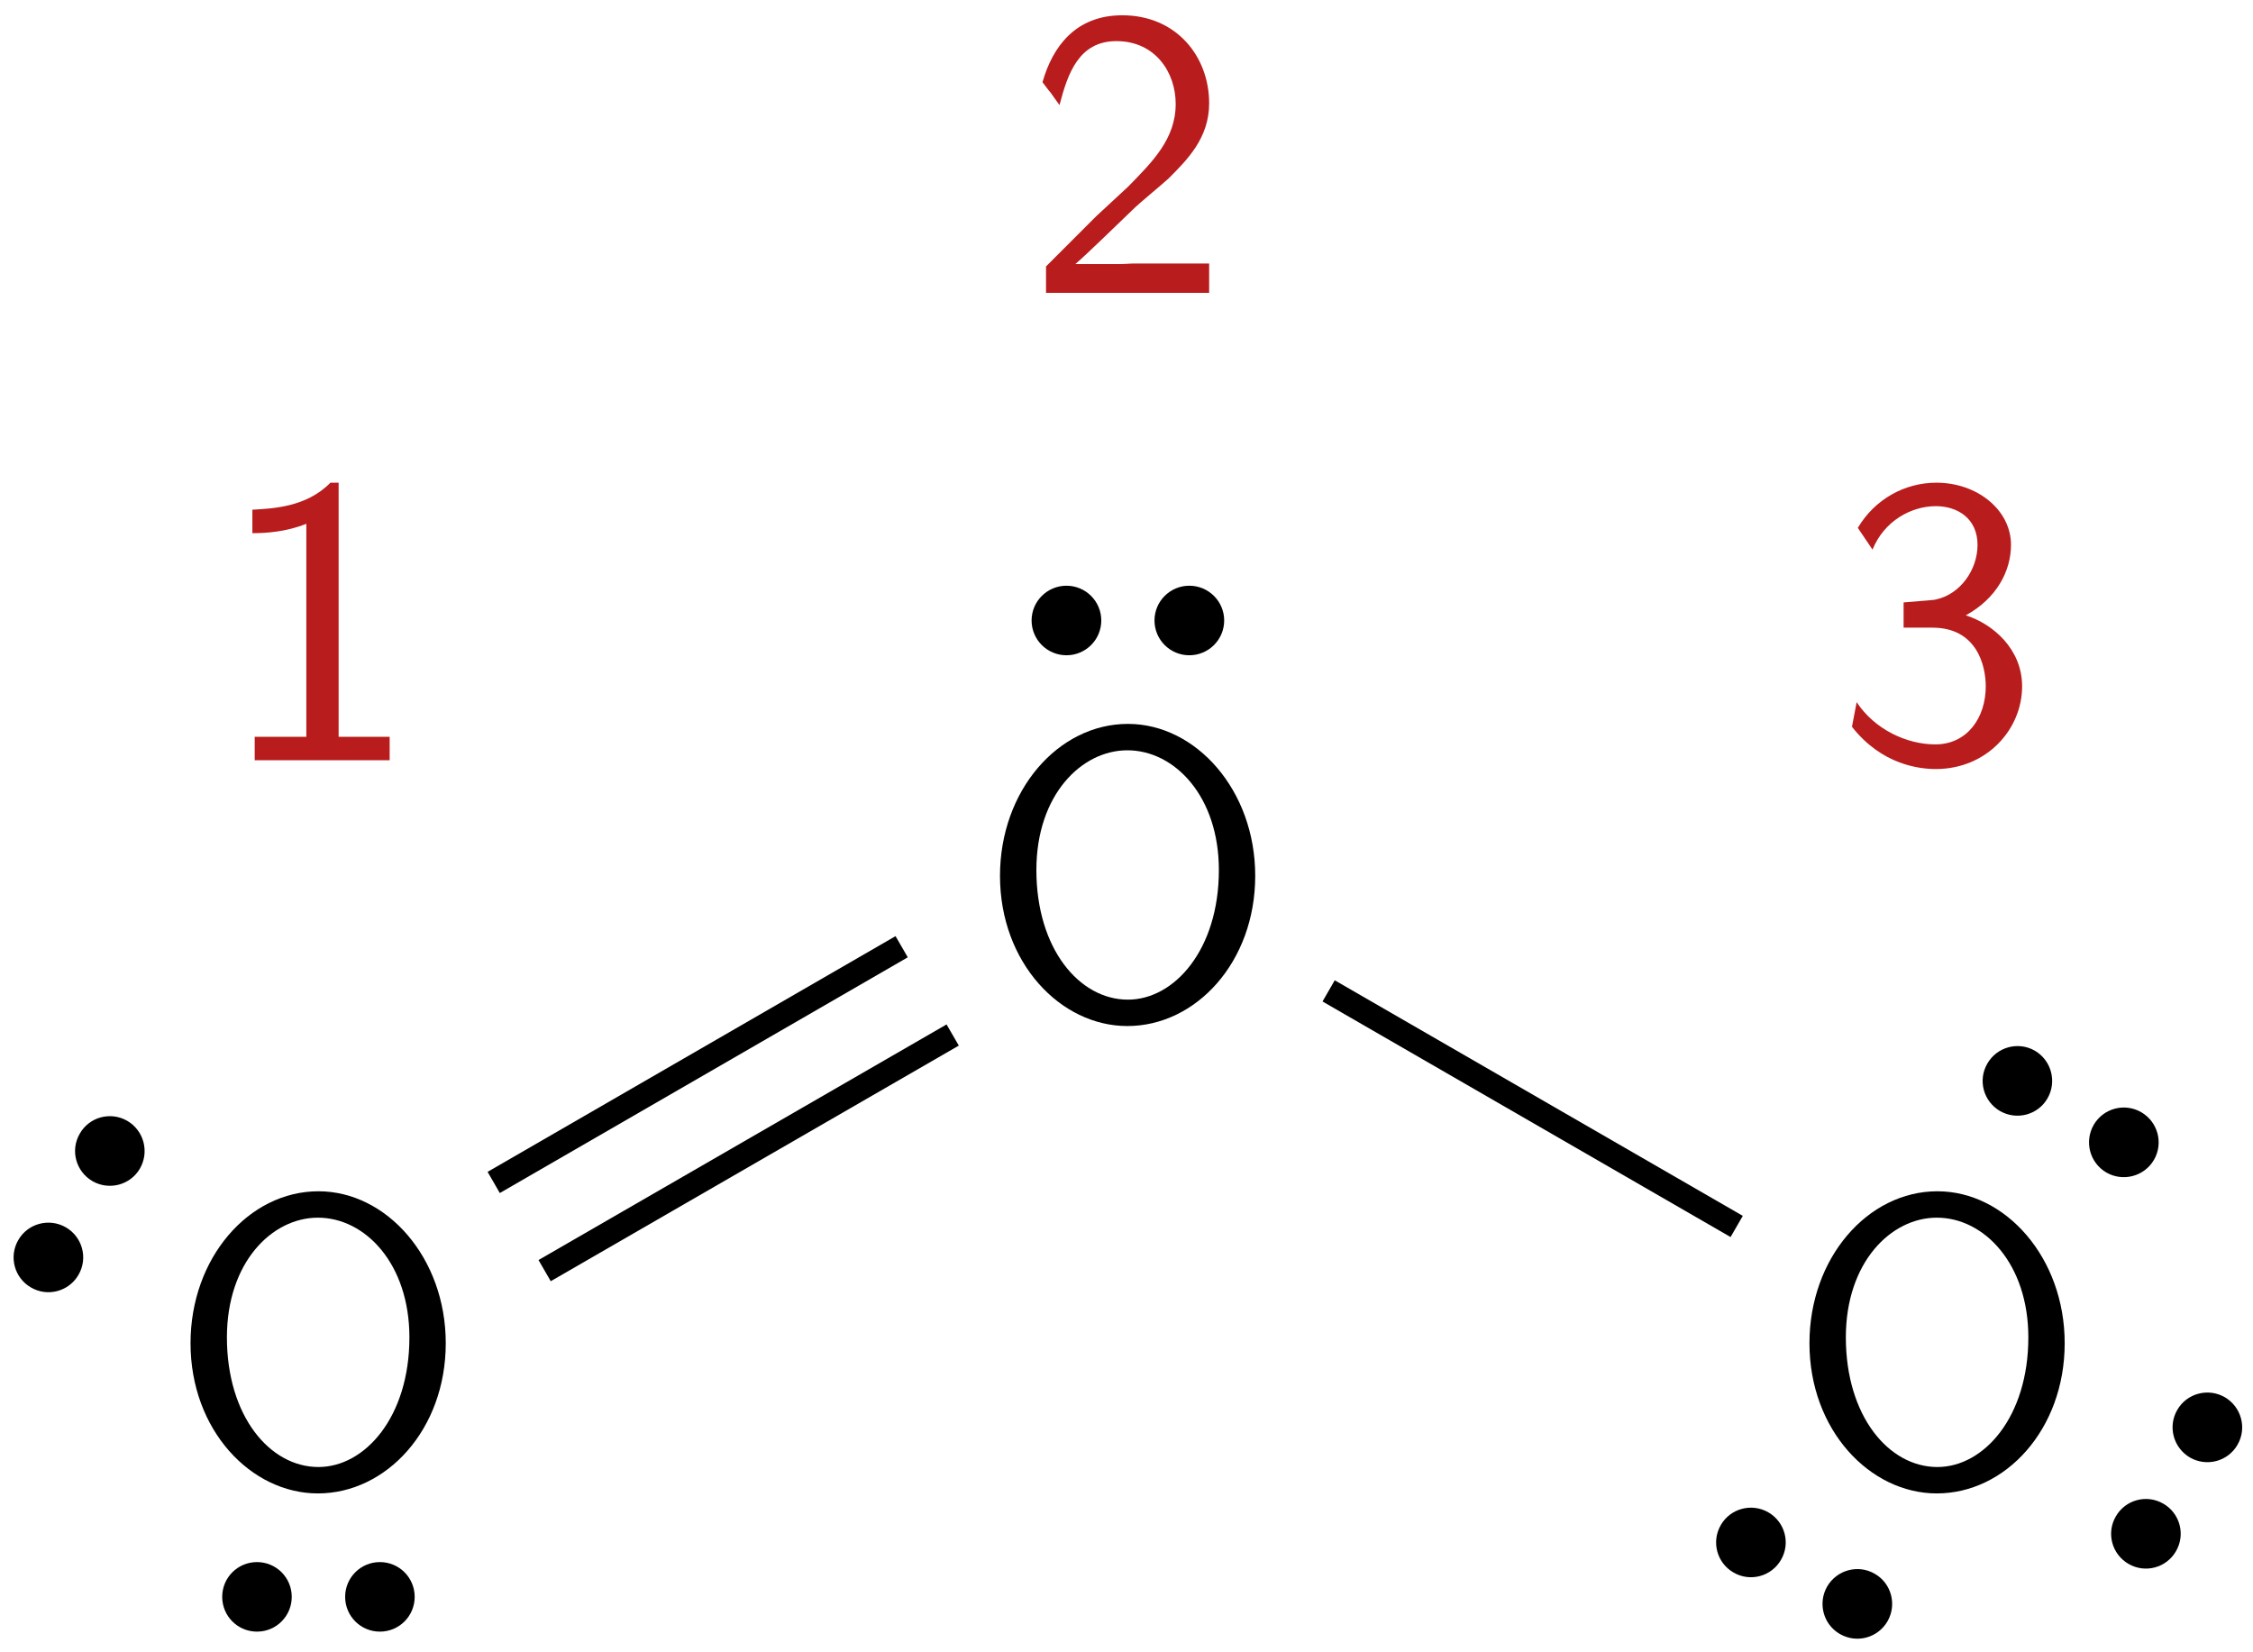
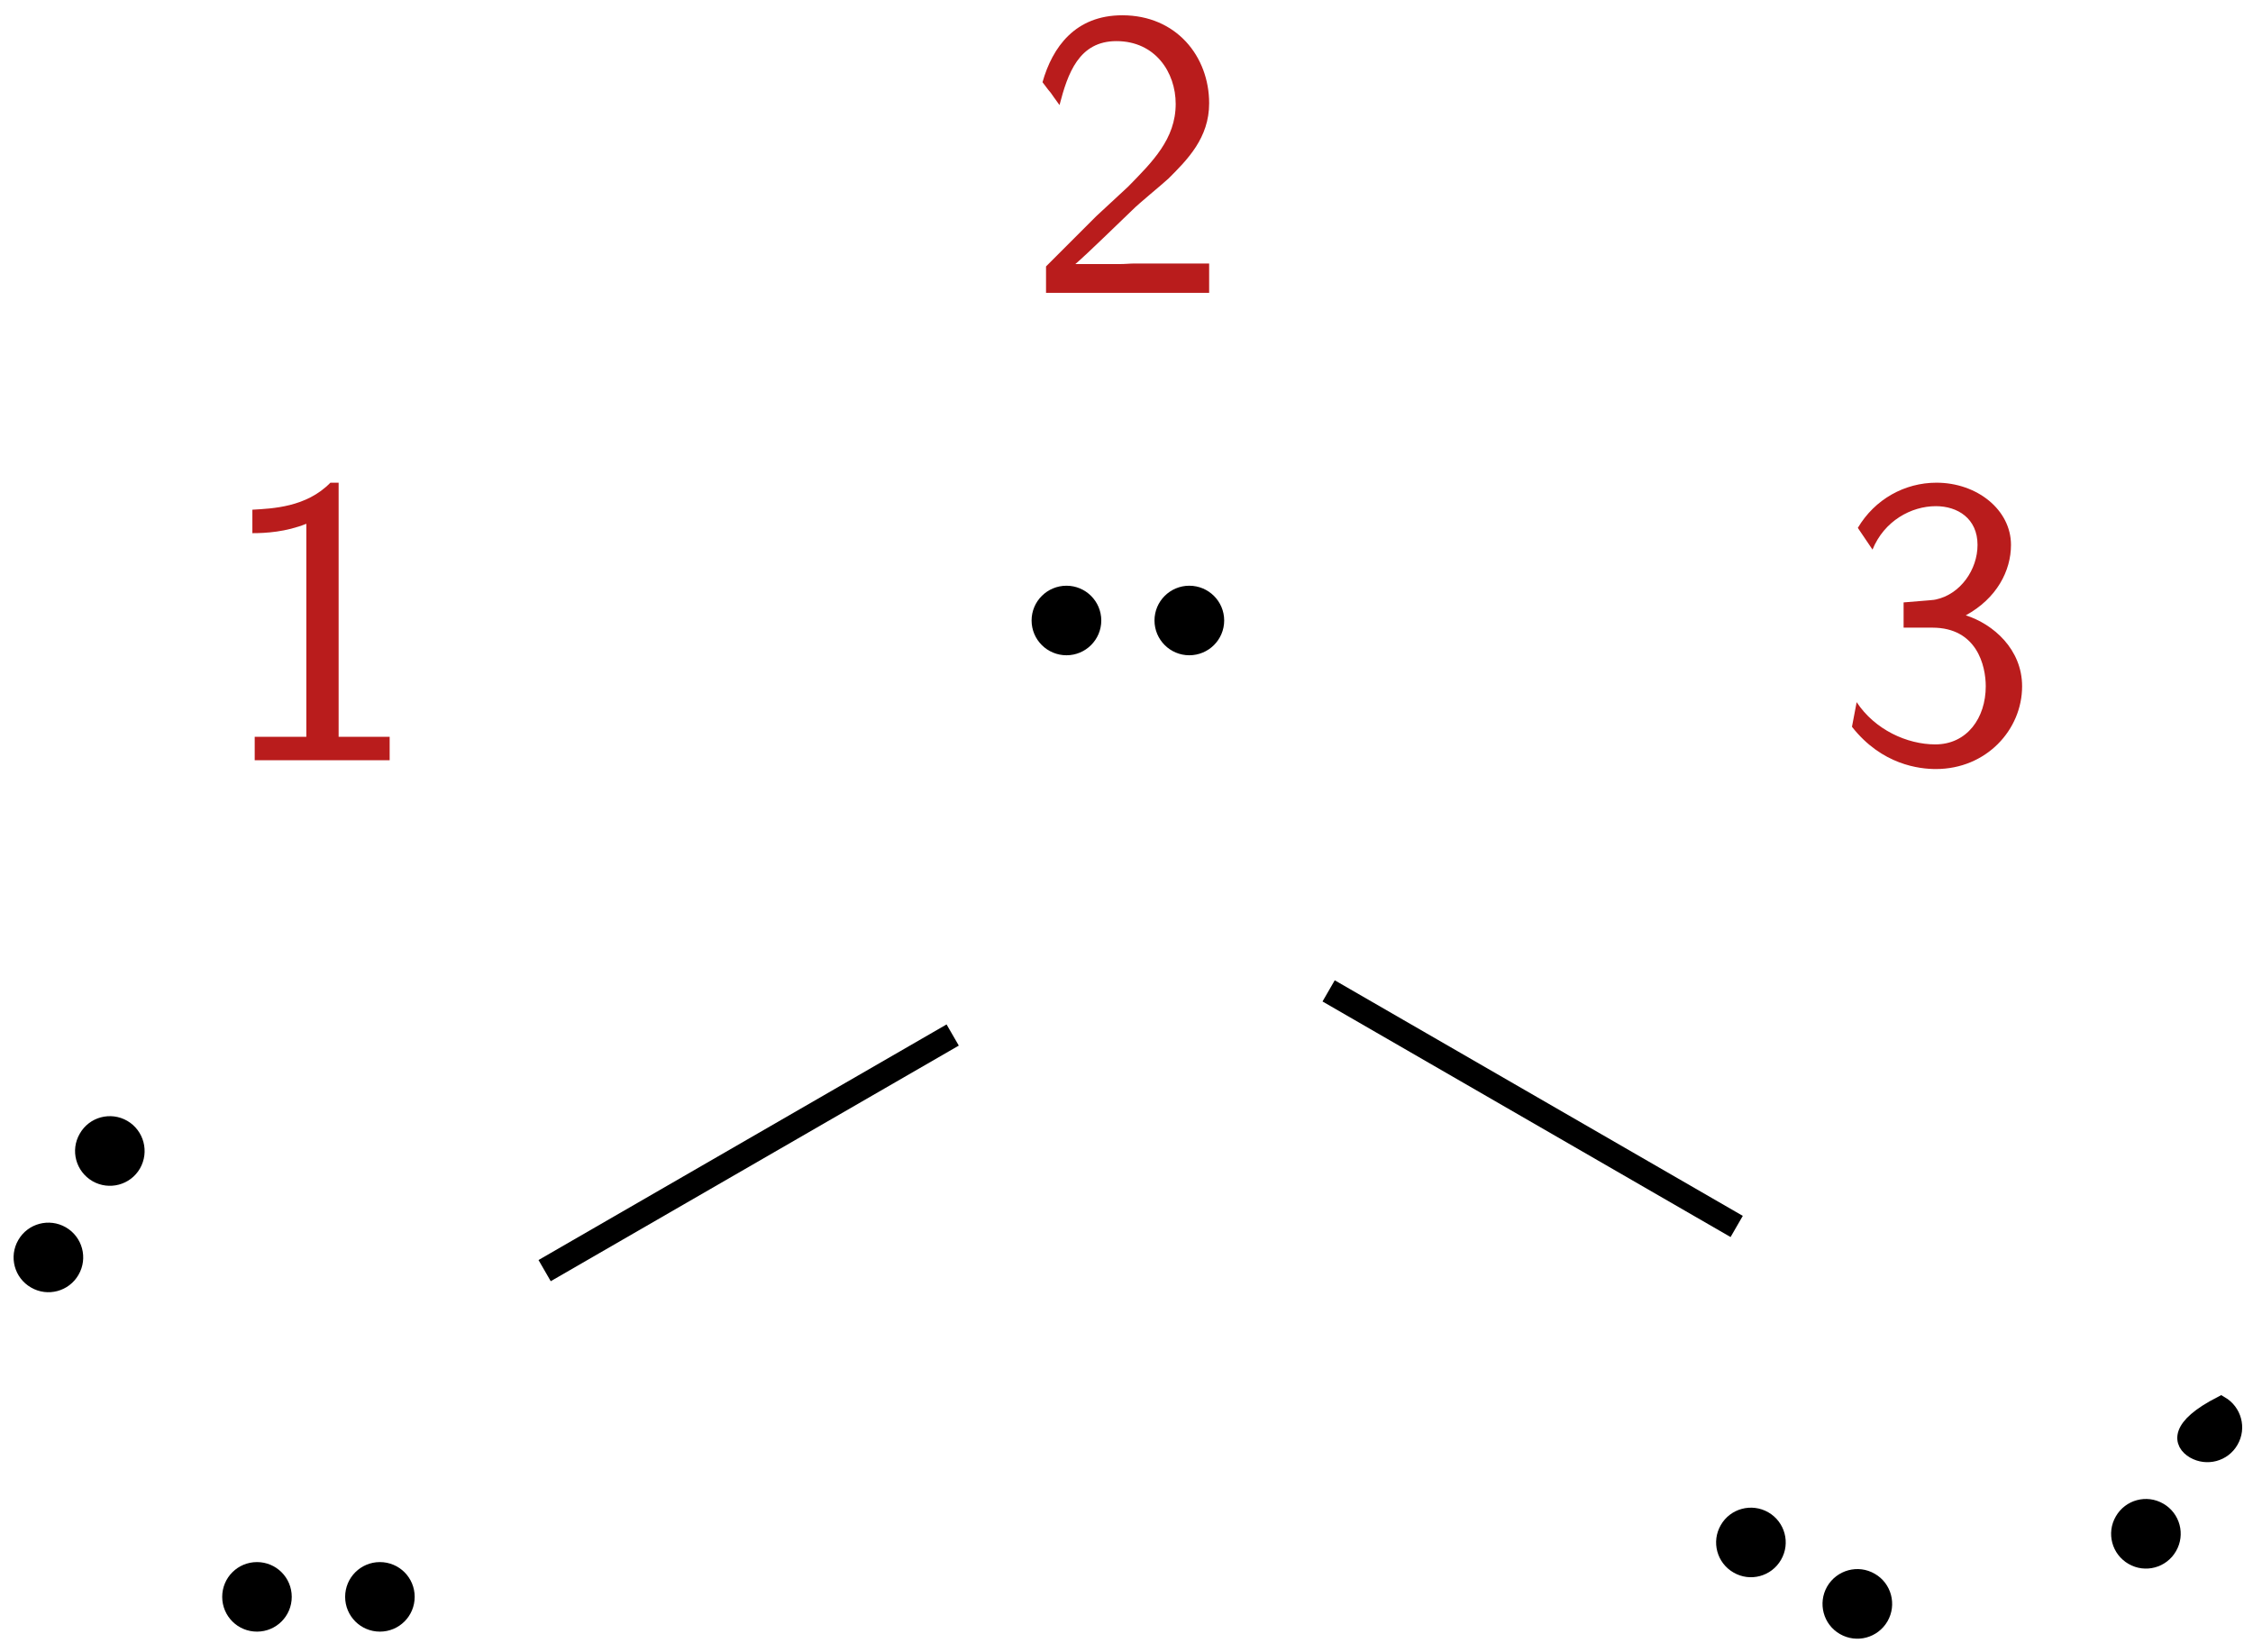
<svg xmlns="http://www.w3.org/2000/svg" xmlns:xlink="http://www.w3.org/1999/xlink" width="60" height="44" viewBox="0 0 60 44">
  <defs>
    <g>
      <g id="glyph-0-0">
-         <path d="M 7.406 -3.766 C 7.406 -6.047 5.828 -7.812 4.016 -7.812 C 2.156 -7.812 0.609 -6.031 0.609 -3.766 C 0.609 -1.453 2.219 0.234 4 0.234 C 5.828 0.234 7.406 -1.469 7.406 -3.766 Z M 6.438 -3.922 C 6.438 -1.797 5.25 -0.469 4.016 -0.469 C 2.719 -0.469 1.578 -1.828 1.578 -3.922 C 1.578 -5.922 2.781 -7.109 4 -7.109 C 5.266 -7.109 6.438 -5.875 6.438 -3.922 Z M 6.438 -3.922 " />
-       </g>
+         </g>
      <g id="glyph-0-1">
        <path d="M 4.891 0 L 4.891 -0.781 L 2.906 -0.781 C 2.781 -0.781 2.656 -0.766 2.516 -0.766 L 1.328 -0.766 C 1.672 -1.062 2.516 -1.891 2.844 -2.203 C 3.047 -2.406 3.609 -2.859 3.812 -3.047 C 4.312 -3.547 4.891 -4.125 4.891 -5.047 C 4.891 -6.297 4.016 -7.391 2.578 -7.391 C 1.328 -7.391 0.719 -6.547 0.453 -5.609 C 0.594 -5.422 0.641 -5.359 0.672 -5.328 C 0.688 -5.297 0.797 -5.156 0.906 -5 C 1.125 -5.844 1.422 -6.703 2.422 -6.703 C 3.453 -6.703 4 -5.875 4 -5.031 C 4 -4.094 3.375 -3.484 2.734 -2.828 L 1.891 -2.047 L 0.547 -0.703 L 0.547 0 Z M 4.891 0 " />
      </g>
      <g id="glyph-0-2">
        <path d="M 4.984 -1.969 C 4.984 -2.953 4.219 -3.625 3.484 -3.859 C 4.312 -4.312 4.688 -5.047 4.688 -5.734 C 4.688 -6.672 3.781 -7.391 2.703 -7.391 C 1.859 -7.391 1.062 -6.953 0.609 -6.188 L 1 -5.609 C 1.312 -6.375 2.031 -6.766 2.688 -6.766 C 3.266 -6.766 3.797 -6.438 3.797 -5.734 C 3.797 -5.078 3.344 -4.422 2.688 -4.281 C 2.625 -4.266 2.594 -4.266 1.828 -4.203 L 1.828 -3.531 L 2.594 -3.531 C 3.781 -3.531 4.016 -2.516 4.016 -1.969 C 4.016 -1.125 3.516 -0.422 2.672 -0.422 C 1.922 -0.422 1.062 -0.812 0.578 -1.547 L 0.453 -0.891 C 1.25 0.125 2.25 0.234 2.688 0.234 C 4.031 0.234 4.984 -0.812 4.984 -1.969 Z M 4.984 -1.969 " />
      </g>
      <g id="glyph-0-3">
        <path d="M 4.625 0 L 4.625 -0.625 L 3.266 -0.625 L 3.266 -7.391 L 3.047 -7.391 C 2.406 -6.734 1.5 -6.703 0.969 -6.672 L 0.969 -6.047 C 1.328 -6.047 1.859 -6.078 2.406 -6.297 L 2.406 -0.625 L 1.031 -0.625 L 1.031 0 Z M 4.625 0 " />
      </g>
    </g>
  </defs>
  <g fill="rgb(0%, 0%, 0%)" fill-opacity="1">
    <use xlink:href="#glyph-0-0" x="26.022" y="27.089" />
  </g>
  <path fill-rule="nonzero" fill="rgb(0%, 0%, 0%)" fill-opacity="1" stroke-width="0.399" stroke-linecap="butt" stroke-linejoin="miter" stroke="rgb(0%, 0%, 0%)" stroke-opacity="1" stroke-miterlimit="10" d="M 0.908 0.001 C 0.908 -0.402 1.236 -0.726 1.635 -0.726 C 2.037 -0.726 2.365 -0.402 2.365 0.001 C 2.365 0.403 2.037 0.727 1.635 0.727 C 1.236 0.727 0.908 0.403 0.908 0.001 Z M -2.365 0.001 C -2.365 -0.402 -2.037 -0.726 -1.635 -0.726 C -1.236 -0.726 -0.908 -0.402 -0.908 0.001 C -0.908 0.403 -1.236 0.727 -1.635 0.727 C -2.037 0.727 -2.365 0.403 -2.365 0.001 Z M -2.365 0.001 " transform="matrix(1, 0, 0, -1, 30.037, 16.524)" />
  <g fill="rgb(72.549%, 10.979%, 10.979%)" fill-opacity="1">
    <use xlink:href="#glyph-0-1" x="27.31" y="7.798" />
  </g>
  <g fill="rgb(0%, 0%, 0%)" fill-opacity="1">
    <use xlink:href="#glyph-0-0" x="47.579" y="39.535" />
  </g>
-   <path fill-rule="nonzero" fill="rgb(0%, 0%, 0%)" fill-opacity="1" stroke-width="0.399" stroke-linecap="butt" stroke-linejoin="miter" stroke="rgb(0%, 0%, 0%)" stroke-opacity="1" stroke-miterlimit="10" d="M 0.787 -0.453 C 0.587 -0.804 0.705 -1.246 1.052 -1.449 C 1.4 -1.648 1.845 -1.531 2.048 -1.183 C 2.248 -0.836 2.13 -0.39 1.779 -0.187 C 1.431 0.012 0.99 -0.105 0.787 -0.453 Z M -2.045 1.18 C -2.248 0.832 -2.127 0.391 -1.78 0.188 C -1.432 -0.011 -0.987 0.106 -0.788 0.454 C -0.588 0.801 -0.706 1.247 -1.053 1.45 C -1.401 1.649 -1.846 1.528 -2.045 1.18 Z M -2.045 1.18 " transform="matrix(1, 0, 0, -1, 55.143, 29.602)" />
-   <path fill-rule="nonzero" fill="rgb(0%, 0%, 0%)" fill-opacity="1" stroke-width="0.399" stroke-linecap="butt" stroke-linejoin="miter" stroke="rgb(0%, 0%, 0%)" stroke-opacity="1" stroke-miterlimit="10" d="M -0.455 -0.788 C -0.803 -0.585 -1.248 -0.706 -1.447 -1.053 C -1.651 -1.401 -1.53 -1.846 -1.182 -2.046 C -0.834 -2.249 -0.389 -2.128 -0.19 -1.78 C 0.013 -1.432 -0.108 -0.987 -0.455 -0.788 Z M 1.181 2.048 C 0.834 2.247 0.388 2.13 0.189 1.782 C -0.014 1.435 0.107 0.99 0.455 0.786 C 0.803 0.587 1.248 0.704 1.447 1.052 C 1.65 1.4 1.529 1.845 1.181 2.048 Z M 1.181 2.048 " transform="matrix(1, 0, 0, -1, 57.967, 39.427)" />
+   <path fill-rule="nonzero" fill="rgb(0%, 0%, 0%)" fill-opacity="1" stroke-width="0.399" stroke-linecap="butt" stroke-linejoin="miter" stroke="rgb(0%, 0%, 0%)" stroke-opacity="1" stroke-miterlimit="10" d="M -0.455 -0.788 C -0.803 -0.585 -1.248 -0.706 -1.447 -1.053 C -1.651 -1.401 -1.53 -1.846 -1.182 -2.046 C -0.834 -2.249 -0.389 -2.128 -0.19 -1.78 C 0.013 -1.432 -0.108 -0.987 -0.455 -0.788 Z M 1.181 2.048 C -0.014 1.435 0.107 0.99 0.455 0.786 C 0.803 0.587 1.248 0.704 1.447 1.052 C 1.65 1.4 1.529 1.845 1.181 2.048 Z M 1.181 2.048 " transform="matrix(1, 0, 0, -1, 57.967, 39.427)" />
  <path fill-rule="nonzero" fill="rgb(0%, 0%, 0%)" fill-opacity="1" stroke-width="0.399" stroke-linecap="butt" stroke-linejoin="miter" stroke="rgb(0%, 0%, 0%)" stroke-opacity="1" stroke-miterlimit="10" d="M -0.788 0.456 C -0.585 0.803 -0.706 1.248 -1.054 1.448 C -1.401 1.647 -1.847 1.53 -2.046 1.182 C -2.249 0.834 -2.128 0.389 -1.78 0.19 C -1.433 -0.013 -0.987 0.108 -0.788 0.456 Z M 2.048 -1.181 C 2.247 -0.834 2.13 -0.388 1.782 -0.189 C 1.434 0.014 0.989 -0.107 0.786 -0.455 C 0.587 -0.802 0.704 -1.248 1.052 -1.447 C 1.403 -1.65 1.845 -1.529 2.048 -1.181 Z M 2.048 -1.181 " transform="matrix(1, 0, 0, -1, 48.046, 41.893)" />
  <path fill="none" stroke-width="0.651" stroke-linecap="butt" stroke-linejoin="miter" stroke="rgb(0%, 0%, 0%)" stroke-opacity="1" stroke-miterlimit="10" d="M 5.346 0.702 L 16.213 -5.571 " transform="matrix(1, 0, 0, -1, 30.037, 27.089)" />
  <g fill="rgb(72.549%, 10.979%, 10.979%)" fill-opacity="1">
    <use xlink:href="#glyph-0-2" x="48.867" y="20.245" />
  </g>
  <g fill="rgb(0%, 0%, 0%)" fill-opacity="1">
    <use xlink:href="#glyph-0-0" x="4.465" y="39.535" />
  </g>
  <path fill-rule="nonzero" fill="rgb(0%, 0%, 0%)" fill-opacity="1" stroke-width="0.399" stroke-linecap="butt" stroke-linejoin="miter" stroke="rgb(0%, 0%, 0%)" stroke-opacity="1" stroke-miterlimit="10" d="M -0.91 0.001 C -0.91 0.403 -1.234 0.727 -1.636 0.727 C -2.039 0.727 -2.363 0.403 -2.363 0.001 C -2.363 -0.402 -2.039 -0.726 -1.636 -0.726 C -1.234 -0.726 -0.91 -0.402 -0.91 0.001 Z M 2.364 0.001 C 2.364 0.403 2.04 0.727 1.637 0.727 C 1.235 0.727 0.911 0.403 0.911 0.001 C 0.911 -0.402 1.235 -0.726 1.637 -0.726 C 2.04 -0.726 2.364 -0.402 2.364 0.001 Z M 2.364 0.001 " transform="matrix(1, 0, 0, -1, 8.48, 42.524)" />
  <path fill-rule="nonzero" fill="rgb(0%, 0%, 0%)" fill-opacity="1" stroke-width="0.399" stroke-linecap="butt" stroke-linejoin="miter" stroke="rgb(0%, 0%, 0%)" stroke-opacity="1" stroke-miterlimit="10" d="M 0.456 0.787 C 0.803 0.588 1.248 0.705 1.448 1.052 C 1.647 1.4 1.53 1.845 1.182 2.048 C 0.834 2.248 0.389 2.131 0.19 1.779 C -0.013 1.431 0.108 0.99 0.456 0.787 Z M -1.181 -2.045 C -0.834 -2.248 -0.388 -2.127 -0.189 -1.78 C 0.014 -1.432 -0.107 -0.987 -0.455 -0.787 C -0.802 -0.588 -1.248 -0.705 -1.447 -1.053 C -1.65 -1.401 -1.529 -1.846 -1.181 -2.045 Z M -1.181 -2.045 " transform="matrix(1, 0, 0, -1, 2.107, 32.068)" />
  <path fill="none" stroke-width="0.651" stroke-linecap="butt" stroke-linejoin="miter" stroke="rgb(0%, 0%, 0%)" stroke-opacity="1" stroke-miterlimit="10" d="M -4.666 -0.473 L -15.533 -6.747 " transform="matrix(1, 0, 0, -1, 30.037, 27.089)" />
-   <path fill="none" stroke-width="0.651" stroke-linecap="butt" stroke-linejoin="miter" stroke="rgb(0%, 0%, 0%)" stroke-opacity="1" stroke-miterlimit="10" d="M -6.025 1.878 L -16.889 -4.399 " transform="matrix(1, 0, 0, -1, 30.037, 27.089)" />
  <g fill="rgb(72.549%, 10.979%, 10.979%)" fill-opacity="1">
    <use xlink:href="#glyph-0-3" x="5.752" y="20.245" />
  </g>
</svg>